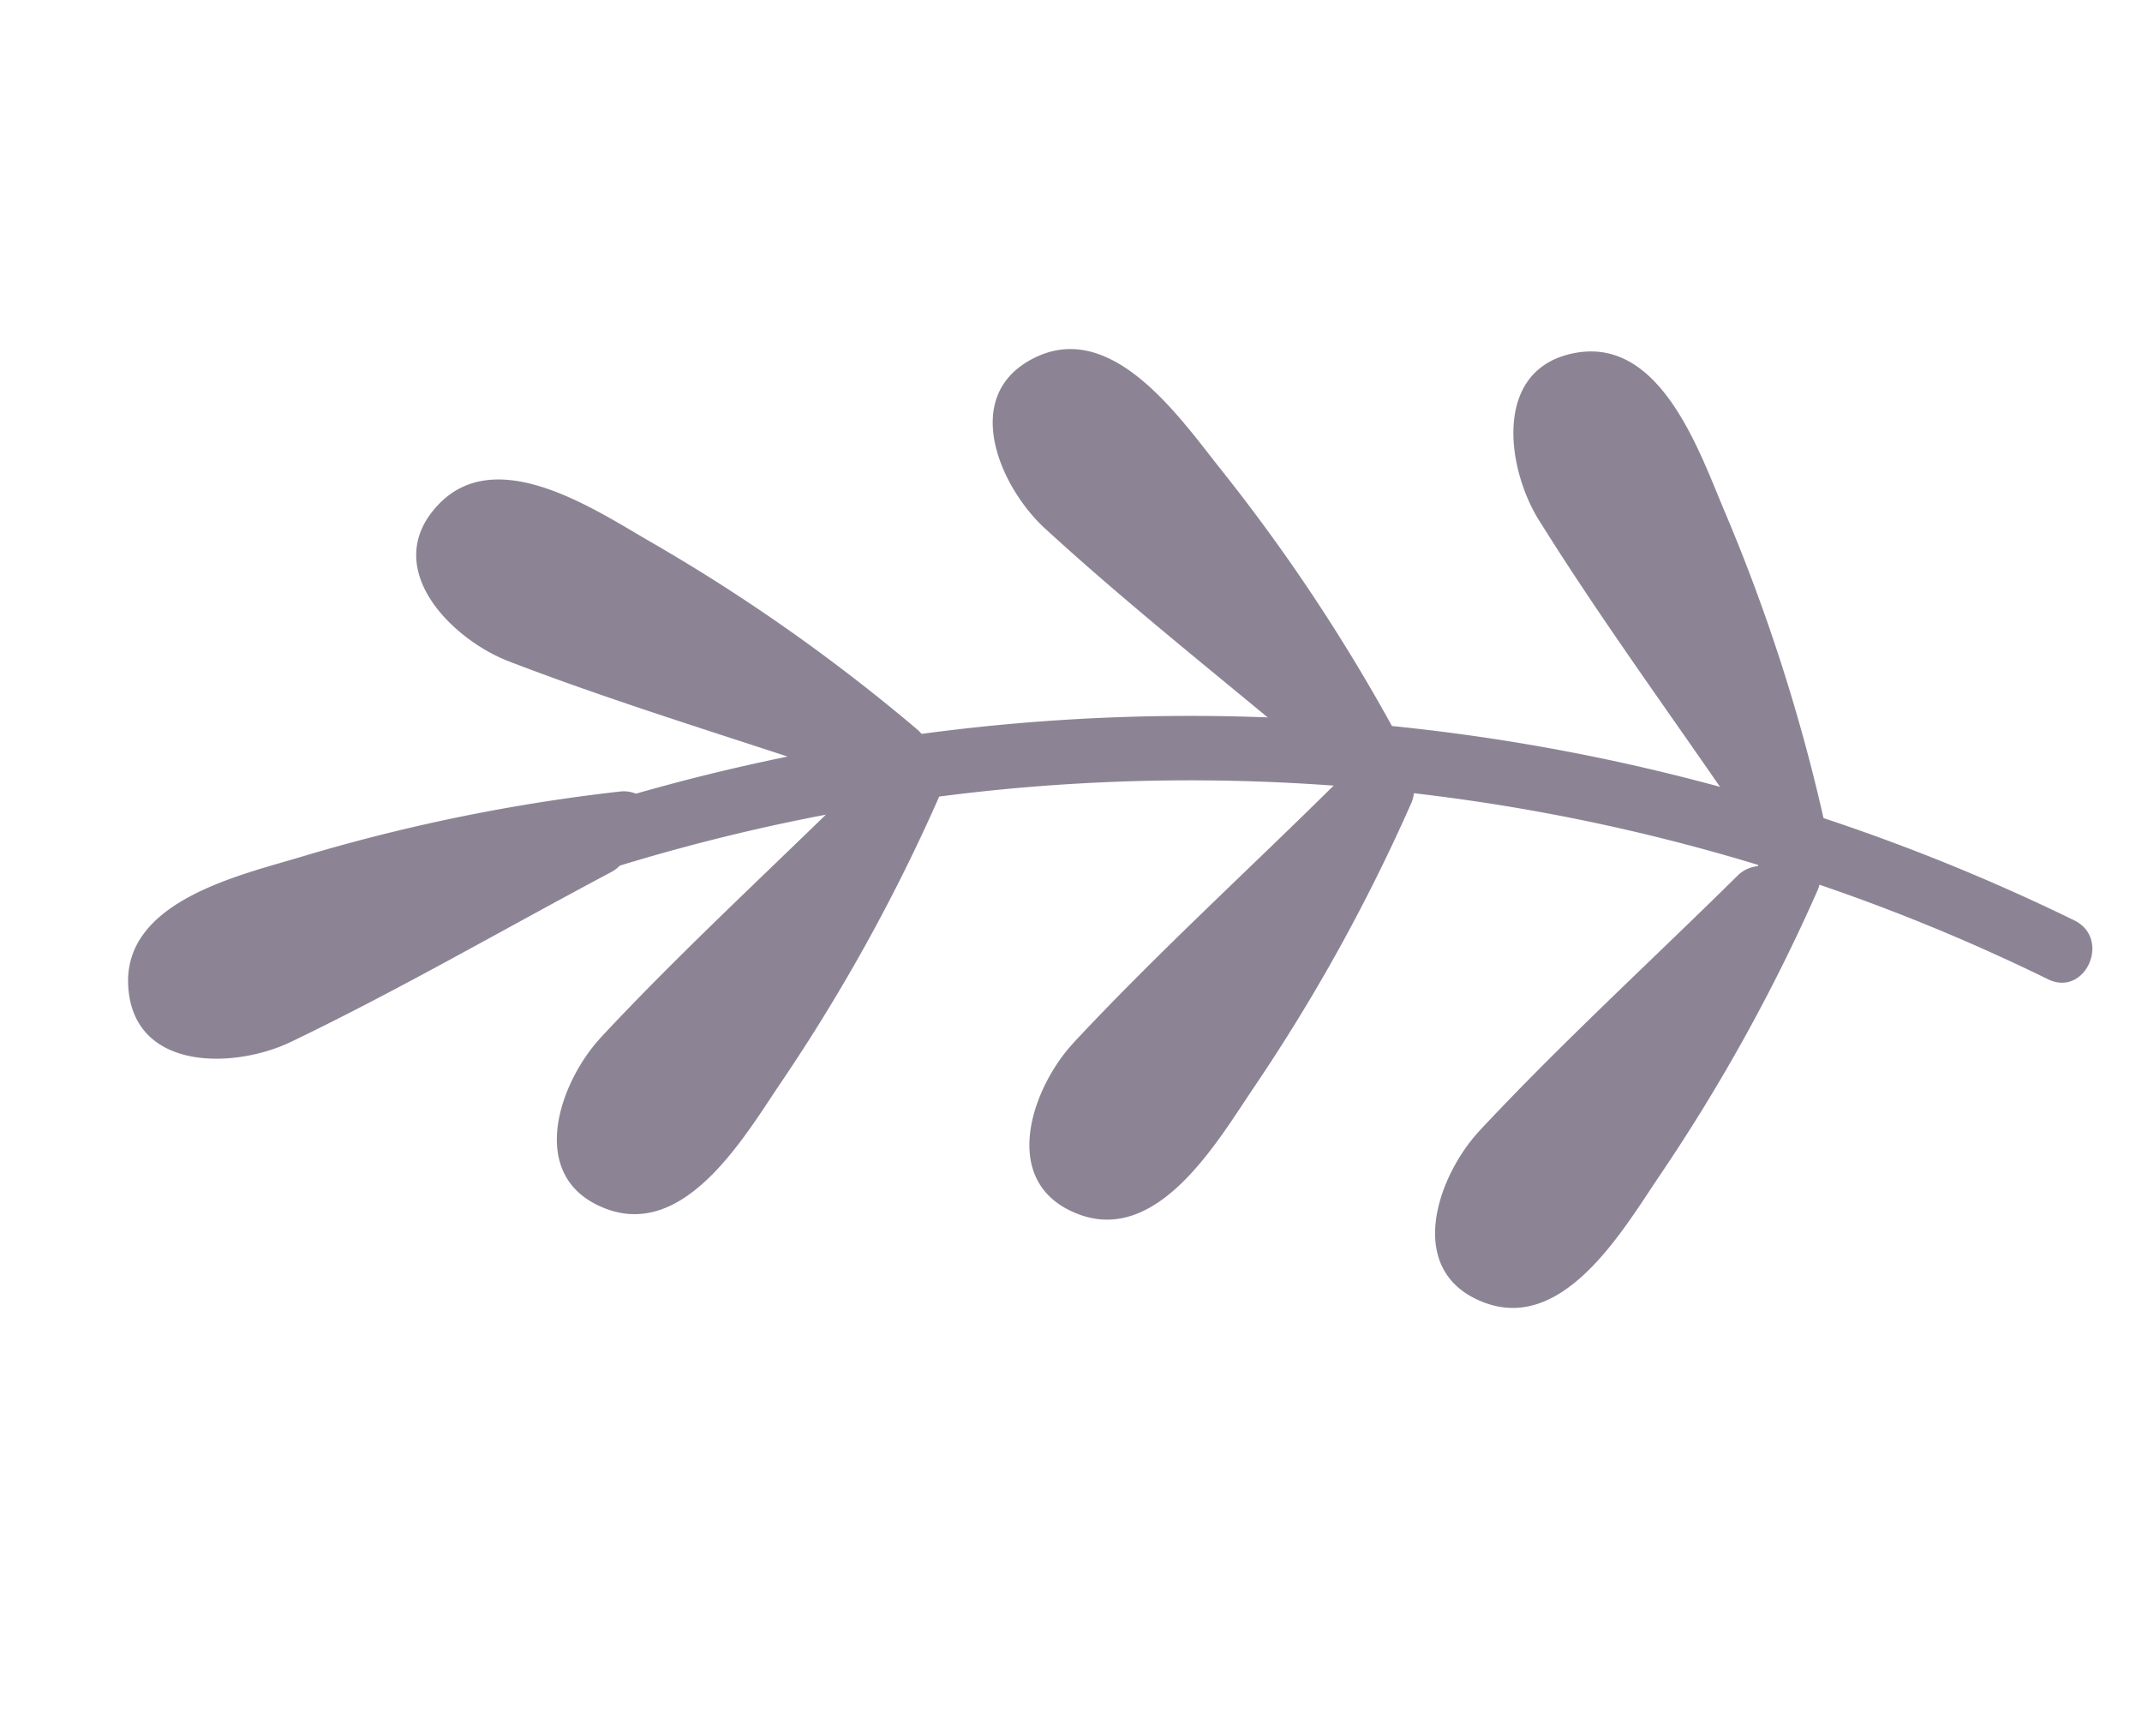
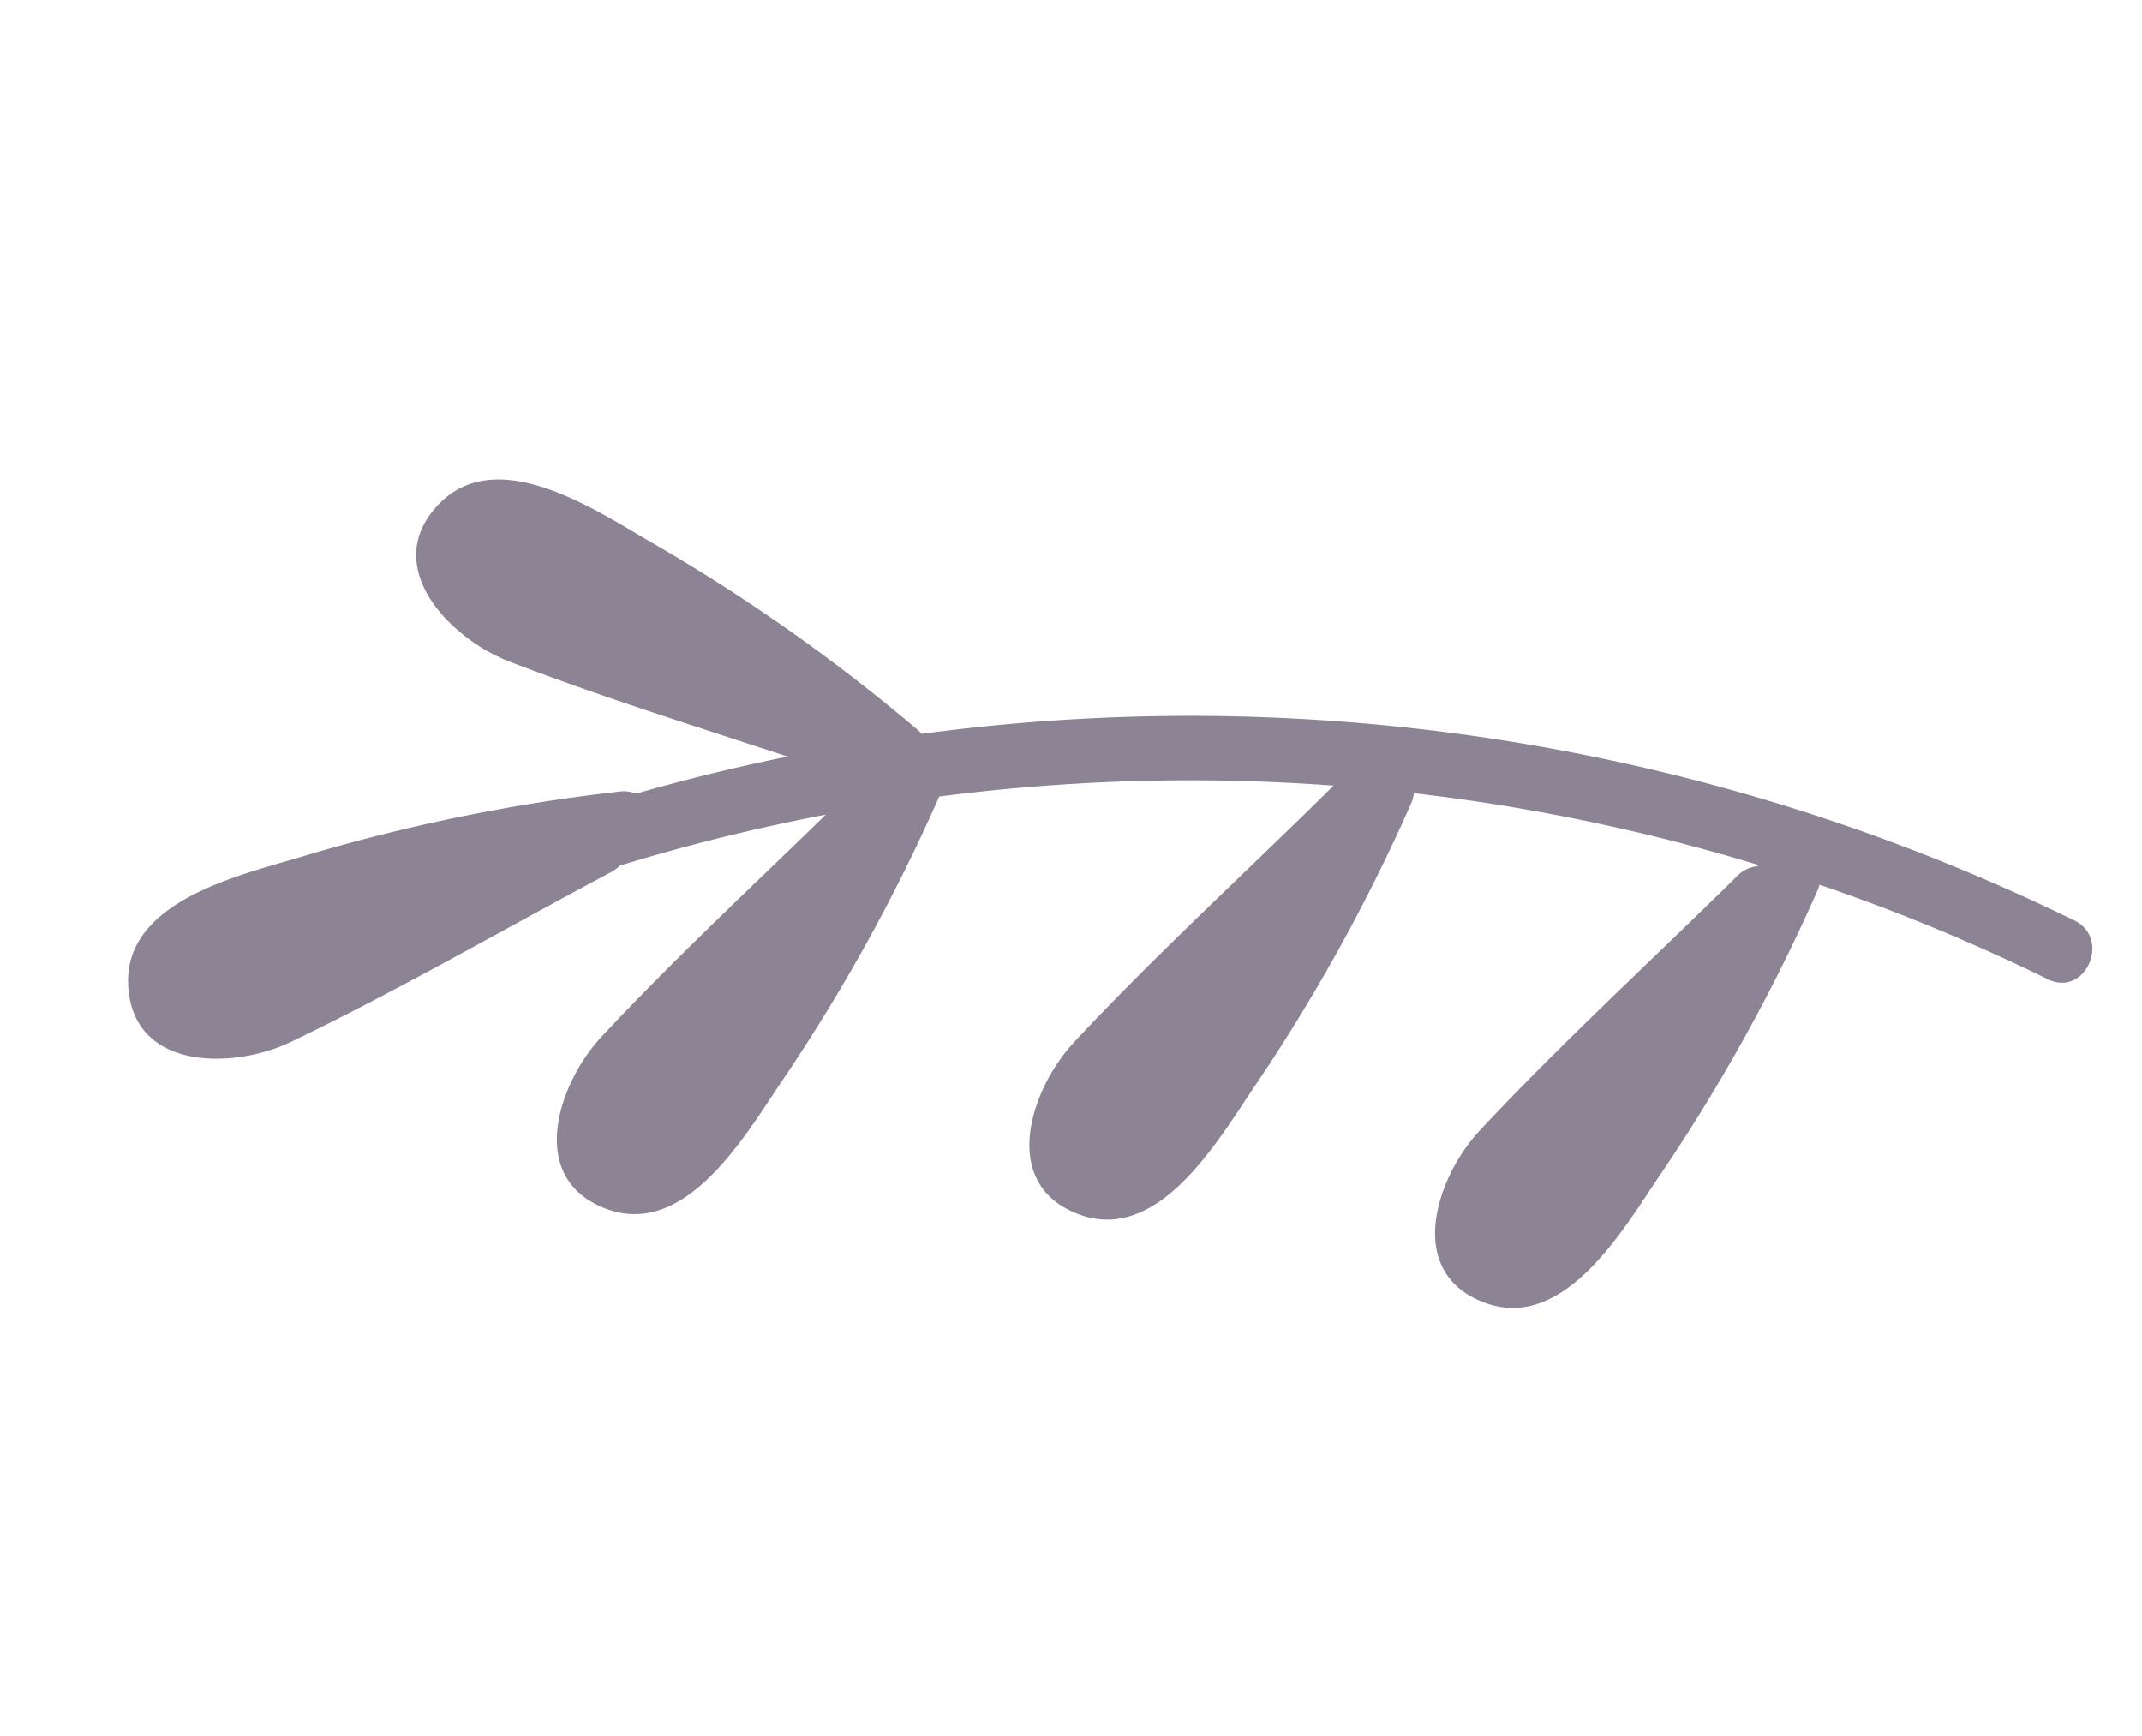
<svg xmlns="http://www.w3.org/2000/svg" width="65.506" height="53.095" viewBox="0 0 65.506 53.095">
  <defs>
    <clipPath id="clip-path">
      <rect id="Rectangle_2" data-name="Rectangle 2" width="35.112" height="56.688" transform="translate(0 0)" fill="#53465f" />
    </clipPath>
  </defs>
  <g id="Groupe_69" data-name="Groupe 69" transform="translate(52.923) rotate(69)" opacity="0.667">
    <g id="Groupe_3" data-name="Groupe 3" transform="translate(0 0)" clip-path="url(#clip-path)">
      <path id="Tracé_23" data-name="Tracé 23" d="M0,45.212A61.579,61.579,0,0,1,19.62.269c.931-.859,2.32.536,1.388,1.4A59.622,59.622,0,0,0,1.969,45.243.985.985,0,0,1,0,45.212" transform="translate(10.426 0)" fill="#53465f" />
      <path id="Tracé_24" data-name="Tracé 24" d="M4.841,12.568C3.228,9.254,1.869,5.789.39,2.412a1,1,0,0,1-.053-.686L.29,1.676c-.9-.9.5-2.281,1.4-1.388A55.426,55.426,0,0,1,8.092,7.909c1.12,1.609,3.451,4.455,1.7,6.411s-4.113-.036-4.949-1.752" transform="translate(24.689 6.992)" fill="#53465f" />
-       <path id="Tracé_25" data-name="Tracé 25" d="M4.429,5.43c3.619-.7,7.207-1.69,10.8-2.534a1,1,0,0,0,.58-.369l.068.008a.985.985,0,0,0,.272-1.95A55.432,55.432,0,0,0,6.2.034C4.245.1.571-.052.057,2.523c-.51,2.556,2.5,3.27,4.371,2.908" transform="translate(8.324 5.74)" fill="#53465f" />
      <path id="Tracé_26" data-name="Tracé 26" d="M4.841,12.568C3.228,9.254,1.869,5.789.39,2.412a1,1,0,0,1-.053-.686L.29,1.677A.985.985,0,0,1,1.686.289,55.426,55.426,0,0,1,8.092,7.909c1.12,1.609,3.451,4.455,1.7,6.411s-4.113-.035-4.949-1.752" transform="translate(17.722 17.607)" fill="#53465f" />
-       <path id="Tracé_27" data-name="Tracé 27" d="M5,7.822c3.3-1.644,6.489-3.563,9.72-5.339a1.006,1.006,0,0,0,.459-.512l.068-.01A.985.985,0,0,0,14.985.01,55.535,55.535,0,0,0,5.262,2.147C3.393,2.74-.188,3.576.008,6.194.2,8.794,3.291,8.673,5,7.822" transform="translate(2.574 17.542)" fill="#53465f" />
      <path id="Tracé_28" data-name="Tracé 28" d="M4.841,12.568C3.228,9.254,1.869,5.789.39,2.412a1,1,0,0,1-.053-.686L.29,1.677A.985.985,0,0,1,1.686.289,55.427,55.427,0,0,1,8.092,7.909c1.12,1.609,3.451,4.455,1.7,6.411s-4.113-.035-4.949-1.752" transform="translate(12.387 31.038)" fill="#53465f" />
      <path id="Tracé_29" data-name="Tracé 29" d="M5.492,11.051c2.469-2.737,4.737-5.689,7.095-8.523a1,1,0,0,0,.24-.645l.06-.033A.985.985,0,0,0,11.93.129,55.474,55.474,0,0,0,3.661,5.673C2.14,6.908-.889,9,.251,11.36c1.132,2.349,3.962,1.108,5.241-.309" transform="translate(0 31.076)" fill="#53465f" />
      <path id="Tracé_30" data-name="Tracé 30" d="M5.325,12.889c-.3-3.674-.891-7.349-1.338-11.008a1,1,0,0,0-.305-.617c.006-.023.011-.045.017-.067A.985.985,0,0,0,1.79.714a55.455,55.455,0,0,0-1.635,9.82c-.144,1.955-.7,5.59,1.8,6.382,2.486.787,3.523-2.124,3.369-4.027" transform="translate(8.643 39.64)" fill="#53465f" />
    </g>
  </g>
</svg>